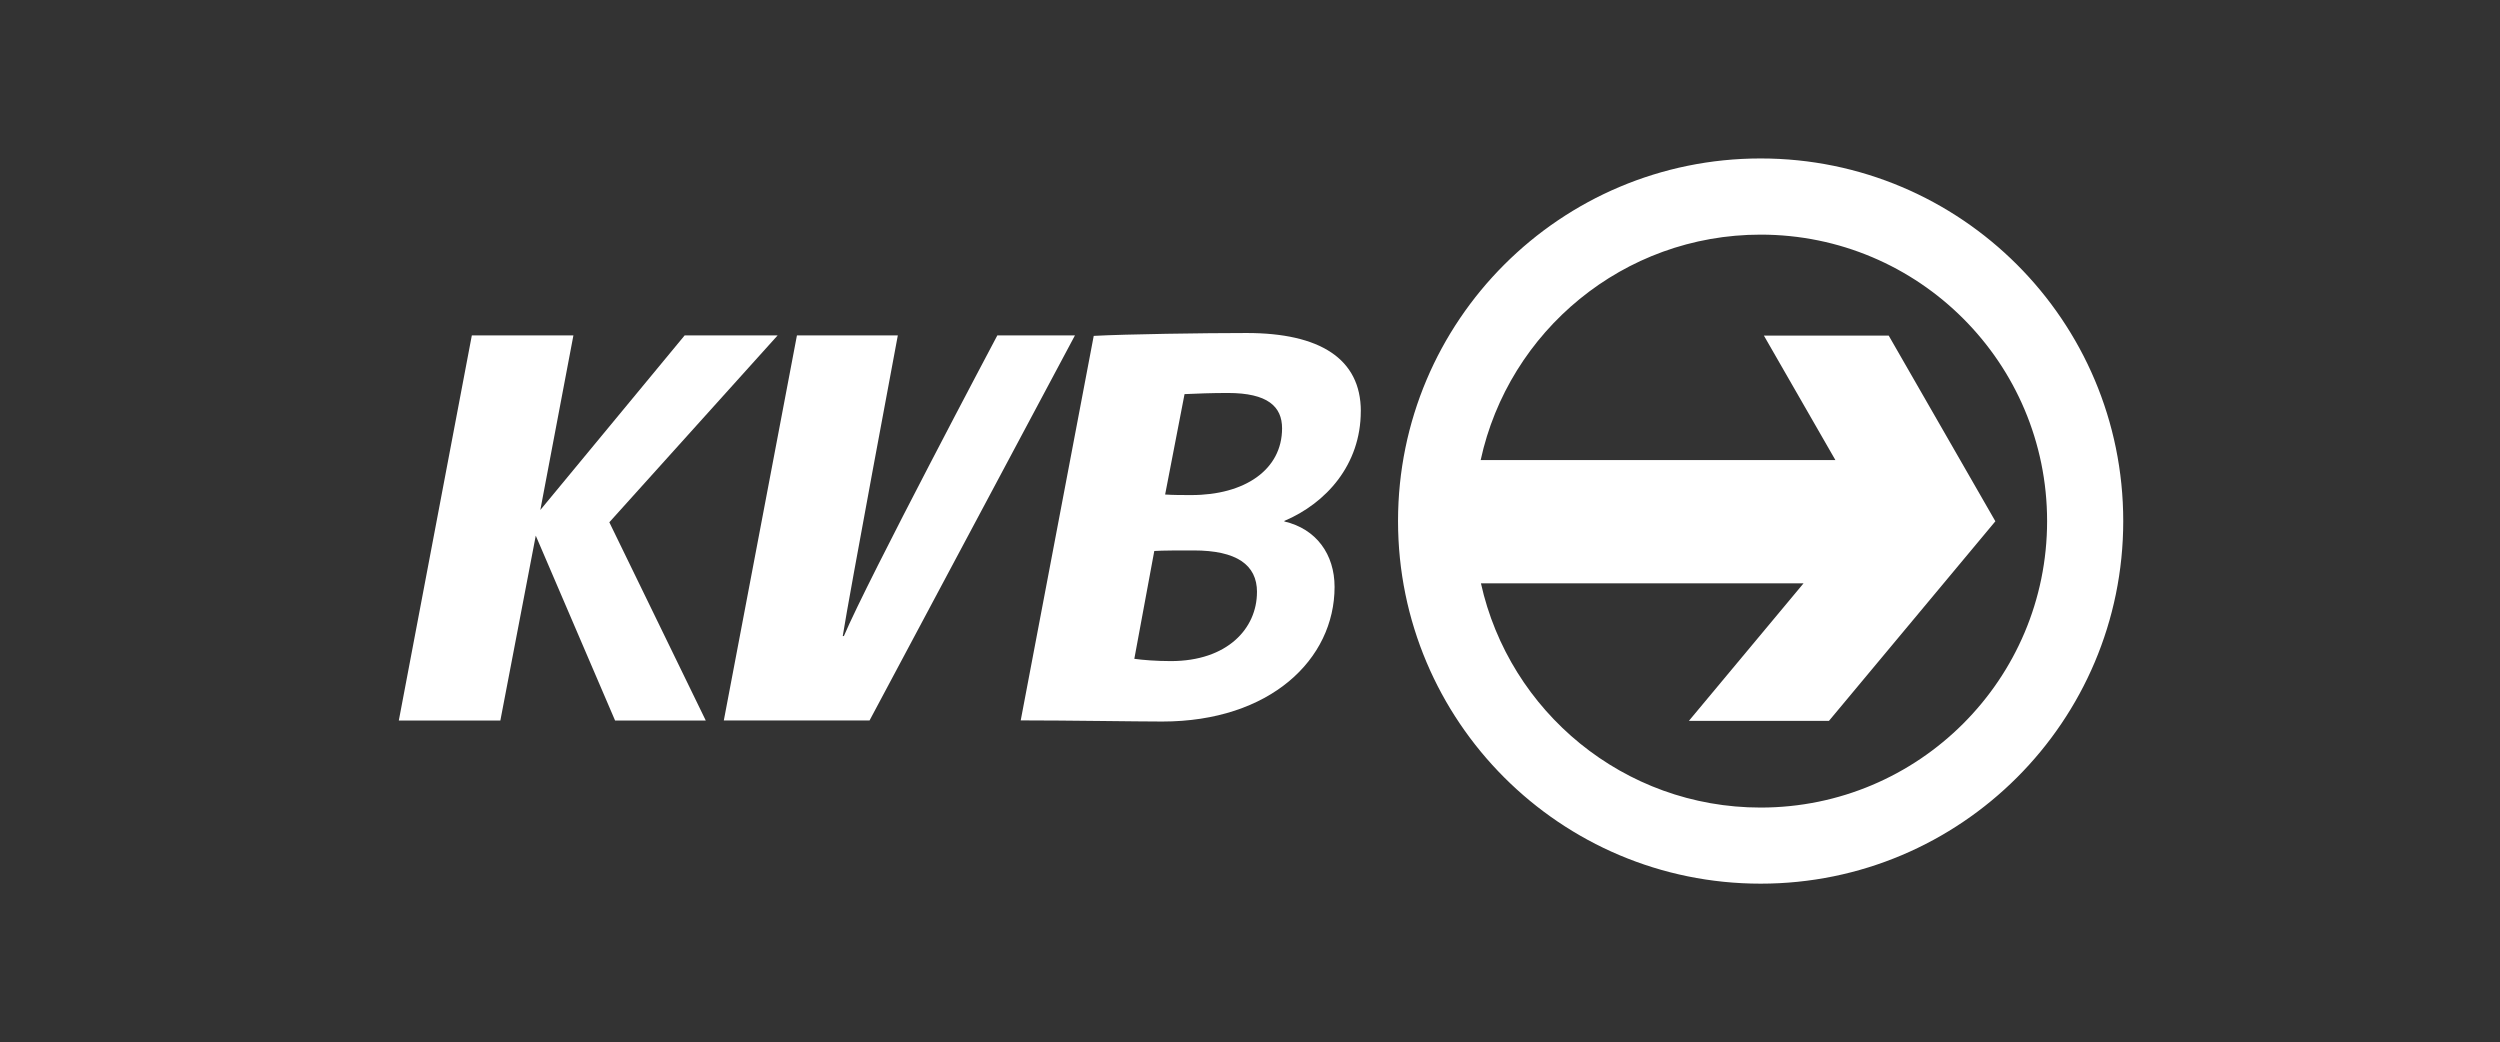
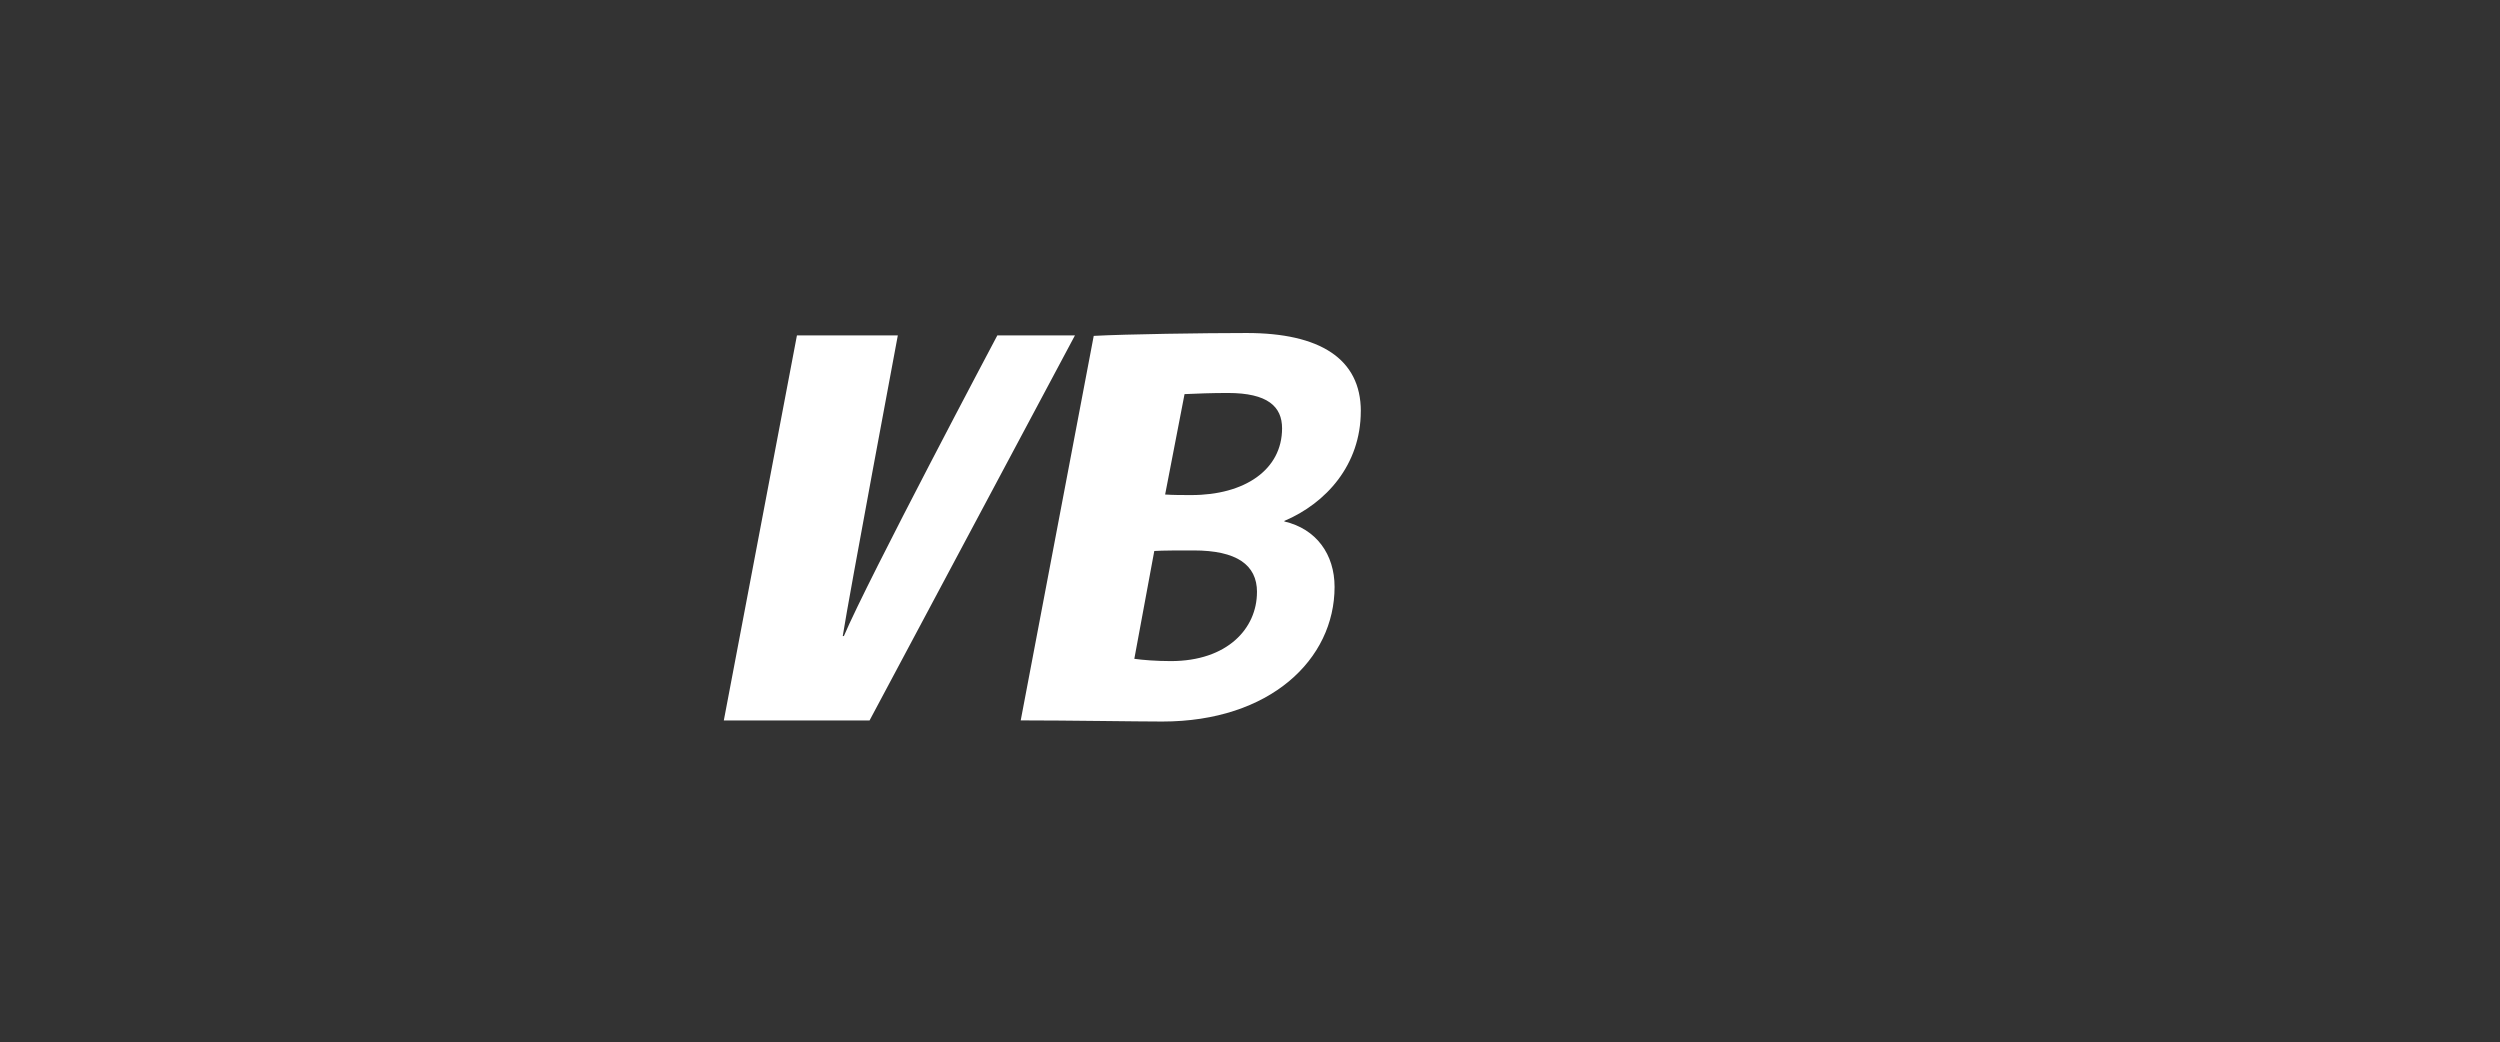
<svg xmlns="http://www.w3.org/2000/svg" id="a" viewBox="0 0 680.01 283.46">
  <rect x="0" y="0" width="680.01" height="283.46" fill="#333333" stroke="none" />
  <defs>
    <style>.b,.c{fill:#fff;}.c{fill-rule:evenodd;}</style>
  </defs>
-   <polygon class="b" points="211.52 91.23 186.23 91.23 146.97 138.72 155.97 91.23 128.34 91.23 108.48 195.98 136.1 195.98 145.73 145.7 167.3 195.98 191.97 195.98 165.74 142.06 211.52 91.23 211.52 91.23" />
  <path class="b" d="M292.39,91.23h-21.11s-35.23,66.41-41.74,81.78h-.31c1.76-11.2,14.98-81.78,14.98-81.78h-27.44l-19.89,104.74h39.64l55.87-104.74h0Z" />
  <path class="c" d="M370.15,111.84c0-14.28-11.17-21.26-31.04-21.26-11.64,0-32.92,.31-41.61,.78l-19.86,104.59c13.04,0,31.52,.31,38.5,.31,29.33,0,46.87-16.91,46.87-36.62,0-8.85-4.97-15.79-13.66-17.8v-.15c11.33-4.81,20.79-15.25,20.79-29.84h0Zm-21.42,4.66c0,11.33-10.24,18.16-24.67,18.16-2.64,0-4.81,0-7.14-.15l5.28-27.31c3.41-.15,7.29-.31,11.79-.31,10.86,0,14.74,3.72,14.74,9.62h0Zm-6.83,44.54c0,9.93-8.07,18.78-23.43,18.78-4.03,0-7.76-.31-9.93-.62l5.43-29.33c2.17-.15,6.98-.15,10.71-.15,11.64,0,17.23,3.88,17.23,11.33h0Z" />
-   <path class="c" d="M459.4,196.06l31.18-37.4h-87.76c7.73,34.9,38.85,61,76.08,61,43.03,0,77.92-34.89,77.92-77.92s-34.89-77.92-77.92-77.92c-37.33,0-68.53,26.25-76.15,61.31h96.48l-19.44-33.84h33.95l29.01,50.5-45.26,54.28h-38.09Zm-79.13-54.33c0-54.47,44.16-98.63,98.63-98.63s98.63,44.16,98.63,98.63-44.16,98.63-98.63,98.63-98.63-44.16-98.63-98.63h0Z" />
</svg>